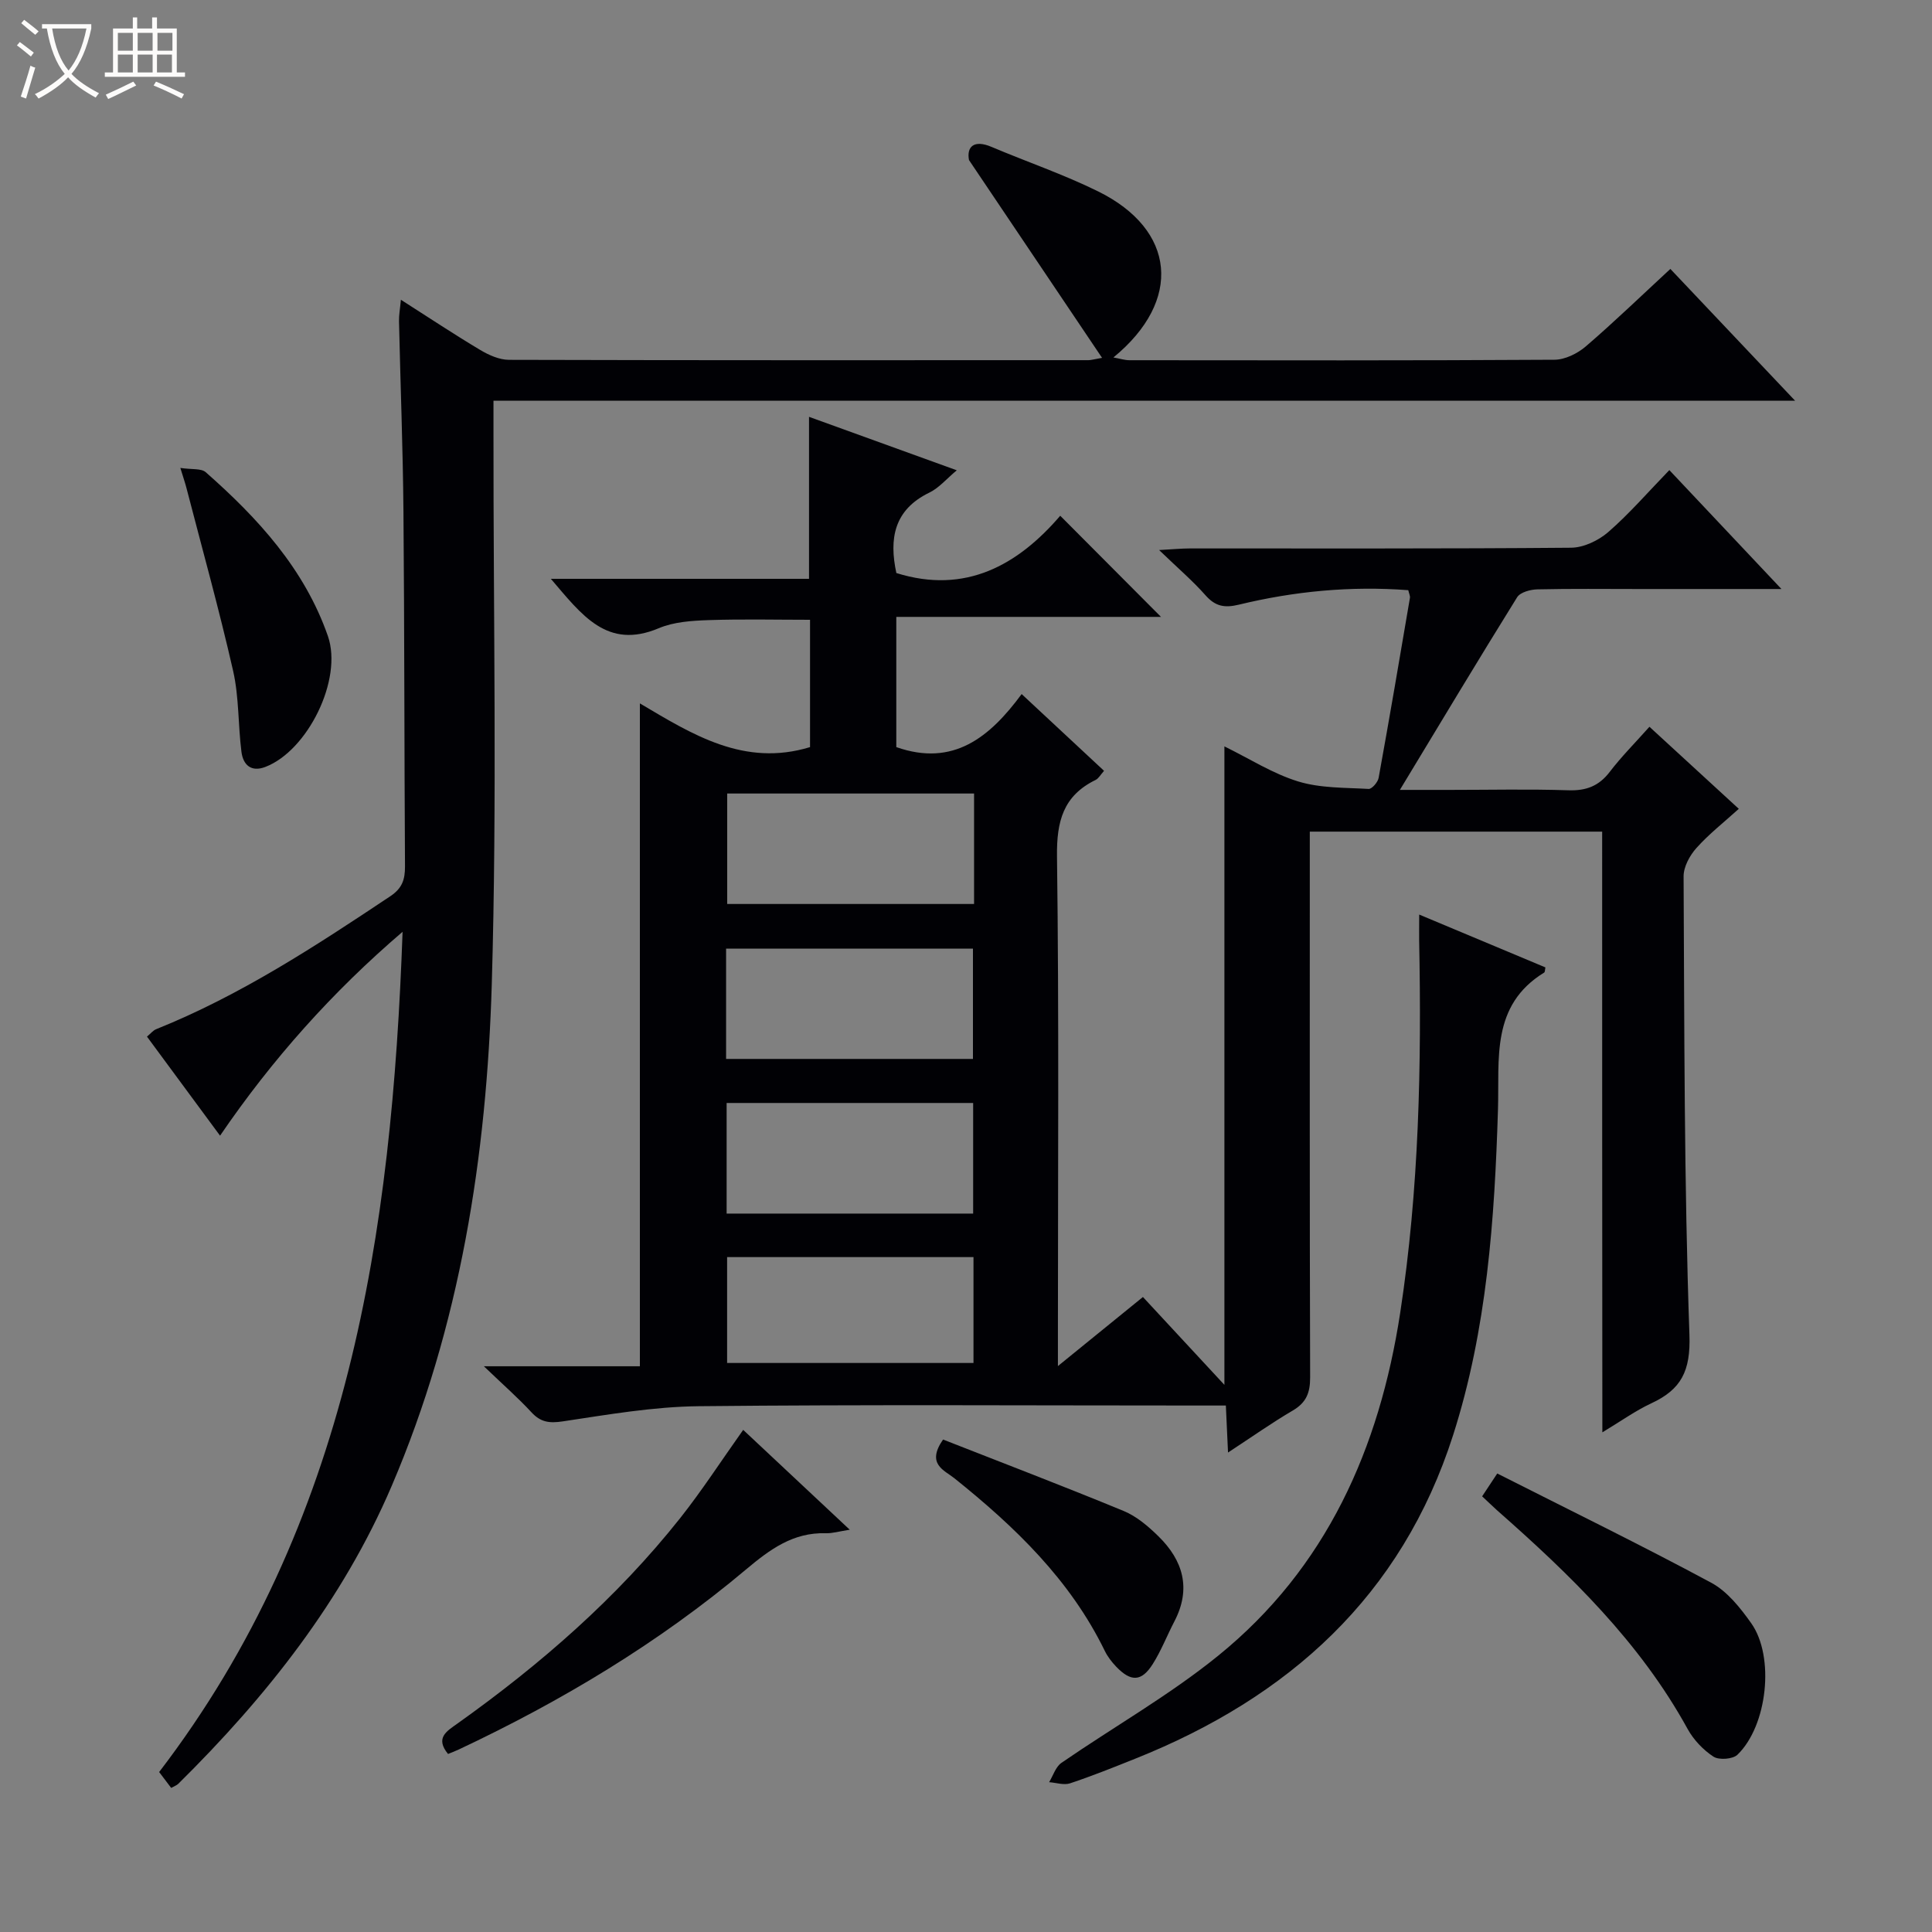
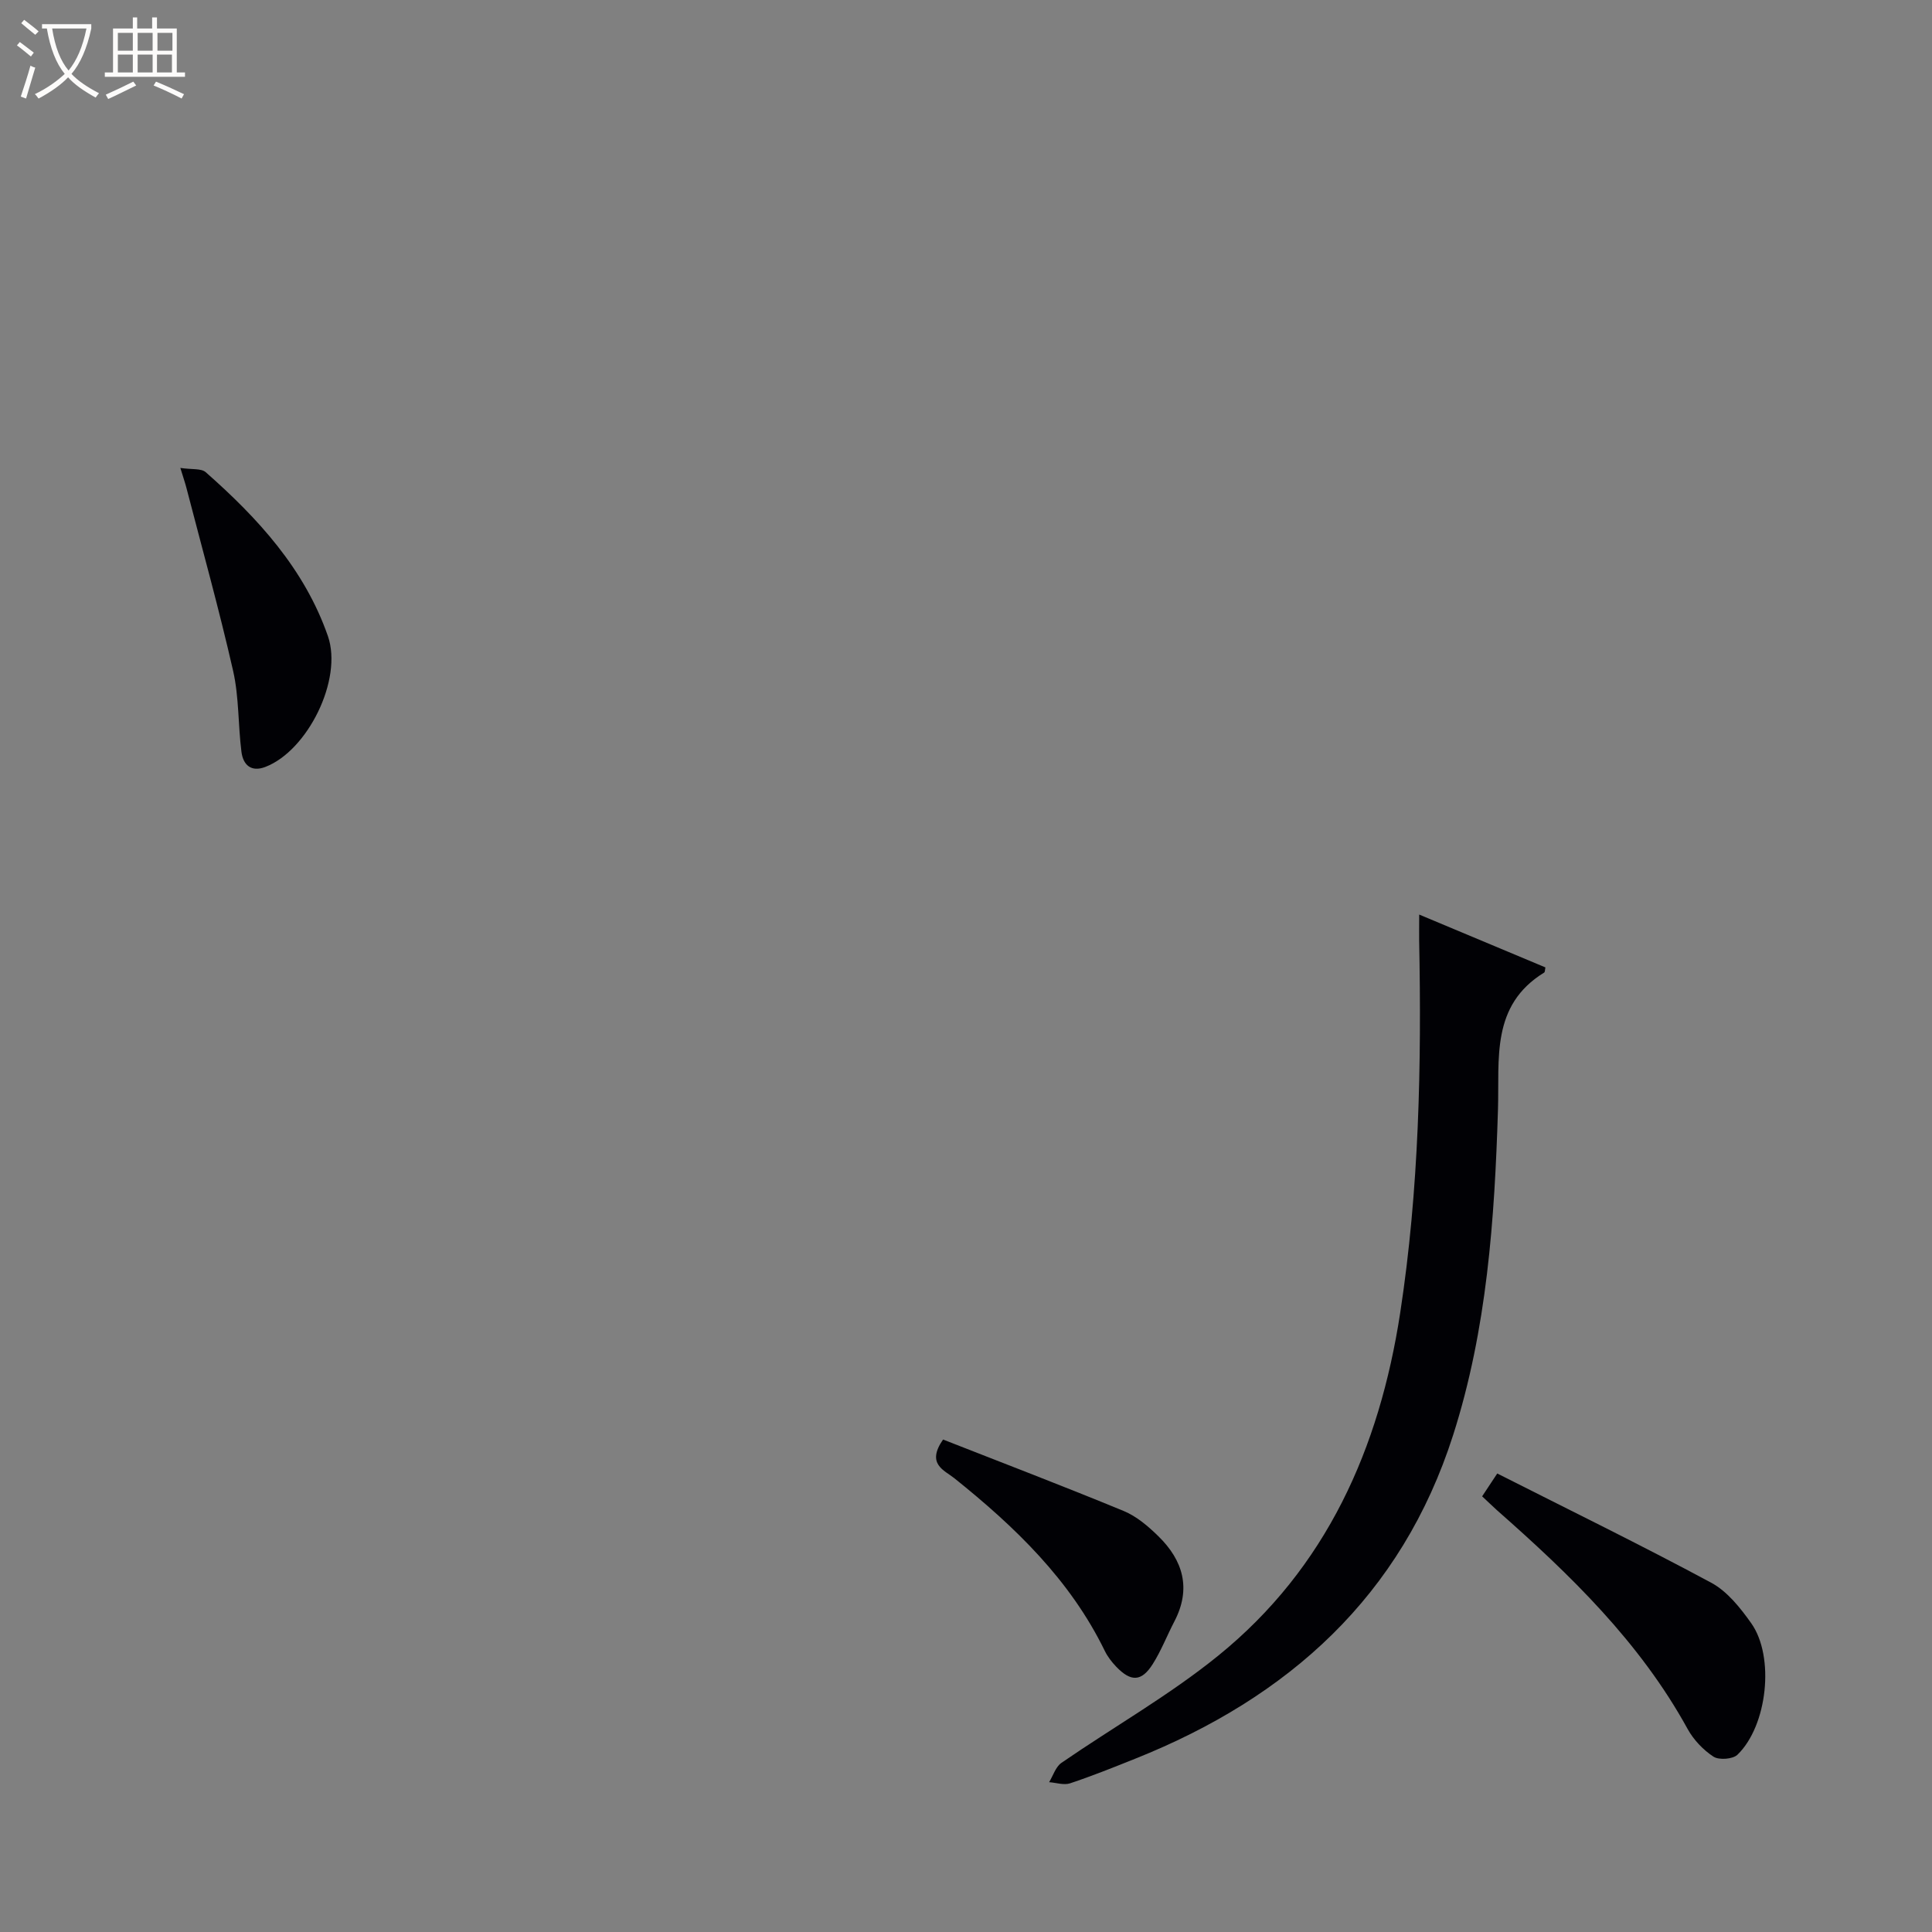
<svg xmlns="http://www.w3.org/2000/svg" enable-background="new 0 0 400 400" viewBox="0 0 400 400">
  <rect x="0" y="0" width="400" height="400" fill="#808080" stroke="none" />
  <path d="m6.4 11.7c-1-.8-1.9-1.6-2.9-2.3l.6-.7c.9.7 1.9 1.4 2.9 2.2zm-2.1 8.3c.7-2.1 1.4-4.2 2-6.4.2.1.6.3 1 .4-.7 2.3-1.3 4.4-1.9 6.4zm3-12.8c-1.1-.9-2.1-1.7-2.9-2.4l.6-.7c1 .8 2 1.5 3 2.4zm1.4-1.3v-.9h10.2v.9c-.9 4.2-2.3 7.3-4.1 9.4 1.3 1.4 3.2 2.7 5.7 4-.2.2-.4.5-.7.9-2.5-1.4-4.4-2.7-5.7-4.2-1.4 1.5-3.5 3-6.1 4.4 0 0 0 0-.1-.1-.3-.4-.5-.7-.7-.8 2.7-1.3 4.7-2.8 6.2-4.2-1.8-2.2-3-5.3-3.7-9.4zm9.2 0h-7.1c.6 3.8 1.7 6.7 3.4 8.7 1.7-2.1 2.9-4.8 3.7-8.7z" fill="#fcfbfa" />
  <path d="m31.6 3.6h.9v2.3h4.1v9.1h1.7v.9h-16.6v-.9h1.7v-9.1h4.1v-2.3h.9v2.3h3.1v-2.3zm-4 13.3.6.8c-1.9.9-3.8 1.9-5.8 2.8-.2-.3-.3-.6-.5-.9 2-.9 3.9-1.8 5.7-2.7zm-3.2-10.1v3.7h3.1v-3.7zm0 4.5v3.7h3.1v-3.7zm4.1-4.5v3.7h3.1v-3.7zm0 4.5v3.7h3.1v-3.7zm9.1 9.1c-2.1-1.1-4.1-2-5.8-2.7l.5-.8c2.2.9 4.1 1.8 5.8 2.6zm-1.9-13.6h-3.1v3.7h3.1zm-3.2 4.5v3.7h3.1v-3.7z" fill="#fcfbfa" />
  <g fill="#010105">
-     <path d="m331.71 172.18c-20.58 0-40.21 0-60.53 0v5.97c0 35.66-.04 71.33.07 106.99.01 3.18-.77 5.23-3.57 6.88-4.4 2.58-8.58 5.54-13.43 8.71-.16-3.55-.3-6.42-.45-9.73-1.88 0-3.51 0-5.14 0-34.67 0-69.33-.22-103.99.14-9.4.1-18.81 1.74-28.14 3.14-2.8.42-4.59.19-6.51-1.89-2.7-2.93-5.72-5.57-9.84-9.52h32.3c0-46.06 0-91.27 0-137.24 10.87 6.44 21.59 13.21 35.23 9.05 0-8.34 0-17.11 0-26.36-6.91 0-13.99-.17-21.05.07-3.46.12-7.16.36-10.28 1.68-10.72 4.51-15.94-2.78-22.33-10.23h53.45c0-11.58 0-22.33 0-33.54 10.08 3.65 20.14 7.29 30.59 11.07-2.11 1.75-3.67 3.65-5.68 4.62-7.33 3.56-8.36 9.53-6.83 16.65 14.32 4.48 25.18-1.67 33.93-11.86 7.28 7.31 14.06 14.12 20.86 20.94-17.78 0-36.11 0-54.8 0v26.96c11.83 4.15 19.38-2.08 25.95-10.98 5.92 5.52 11.37 10.6 17.06 15.89-.71.79-1.12 1.58-1.75 1.89-6.7 3.27-8.08 8.56-7.99 15.81.43 32.99.19 65.99.19 98.99v6.55c6.21-5.05 11.79-9.58 17.6-14.3 5.59 6.03 11 11.86 16.87 18.19 0-44.28 0-87.9 0-132.19 5.18 2.54 9.98 5.63 15.24 7.25 4.61 1.42 9.72 1.28 14.62 1.56.67.04 1.91-1.39 2.07-2.29 2.25-12.4 4.37-24.83 6.48-37.26.07-.43-.19-.92-.34-1.6-11.9-.9-23.58.21-35.08 3-2.99.72-4.88.35-6.91-1.95-2.63-2.98-5.68-5.58-9.6-9.36 2.95-.16 4.62-.33 6.3-.33 26.33-.02 52.66.08 78.99-.15 2.61-.02 5.68-1.49 7.7-3.24 4.38-3.81 8.21-8.25 12.65-12.83 7.66 8.13 14.99 15.9 23.21 24.62-10.69 0-20.1 0-29.51 0-7 0-14-.09-21 .07-1.45.03-3.56.59-4.21 1.63-7.98 12.83-15.75 25.79-24.28 39.89h10.38c8.17 0 16.34-.19 24.5.08 3.68.12 6.31-.86 8.57-3.81 2.41-3.16 5.24-5.99 8.22-9.34 6.17 5.67 12.13 11.14 18.5 16.99-3.09 2.8-6.19 5.22-8.78 8.12-1.38 1.54-2.66 3.89-2.65 5.87.17 31.64.1 63.3 1.21 94.92.26 7.48-1.69 11.29-7.89 14.17-3.25 1.51-6.22 3.65-10.14 6.01-.04-41.88-.04-82.92-.04-124.37zm-130.04-7.89c-17.29 0-34.14 0-51.11 0v22.87h51.11c0-7.71 0-15 0-22.87zm-51.34 54.95h51.11c0-7.9 0-15.43 0-22.84-17.24 0-34.11 0-51.11 0zm.11 32.02h51.04c0-7.85 0-15.38 0-22.9-17.21 0-34.07 0-51.04 0zm51.11 9.01c-17.13 0-33.99 0-51.01 0v21.92h51.01c0-7.49 0-14.58 0-21.92z" />
-     <path d="m102.17 82.96v6.76c-.04 37.99.76 76.01-.35 113.97-1.05 35.65-6.54 70.81-20.72 103.95-10.16 23.74-25.94 43.65-44.19 61.68-.34.33-.84.49-1.47.85-.8-1.06-1.58-2.09-2.49-3.29 39.36-51.43 48.18-111.65 50.4-173.96-14.48 12.38-27 26.39-37.79 42.21-5.08-6.89-10.01-13.57-15.13-20.51.73-.6 1.24-1.27 1.91-1.54 17.4-6.99 32.96-17.18 48.46-27.52 2.46-1.64 3.06-3.44 3.05-6.15-.15-24.49-.11-48.99-.32-73.48-.11-13.14-.63-26.28-.92-39.42-.03-1.24.21-2.5.39-4.45 5.83 3.72 11.05 7.19 16.43 10.4 1.77 1.06 3.95 2.03 5.94 2.04 39.99.11 79.98.08 119.98.07.48 0 .96-.15 2.82-.48-9.42-14-18.49-27.48-27.55-40.95-.52-2.76 1.02-4.28 4.66-2.73 7.34 3.11 14.93 5.69 22.06 9.21 16.1 7.93 17.55 22.6 3.18 34.39 1.36.24 2.34.57 3.33.57 29.33.03 58.66.08 87.98-.1 2.19-.01 4.76-1.28 6.48-2.75 5.9-5.07 11.5-10.49 17.52-16.05 8.48 8.96 16.76 17.71 25.83 27.29-90.41-.01-179.63-.01-269.49-.01z" />
    <path d="m293.83 189.35c9.37 3.93 17.76 7.44 26.13 10.94-.1.46-.07.95-.26 1.07-11.08 6.81-9.24 17.87-9.56 28.35-.7 22.78-2.28 45.49-9.28 67.39-10.66 33.34-34.05 54.32-65.8 67.01-4.47 1.79-8.95 3.59-13.52 5.11-1.27.42-2.88-.13-4.33-.24.83-1.36 1.35-3.17 2.55-4 10.79-7.44 22.31-13.96 32.46-22.19 22.43-18.18 33.37-42.93 37.67-70.94 3.92-25.57 4.44-51.33 3.93-77.13-.02-1.46.01-2.94.01-5.37z" />
    <path d="m306.86 309.8c.87-1.32 1.66-2.51 3.13-4.73 14.84 7.51 29.72 14.78 44.29 22.61 3.33 1.79 6.04 5.21 8.3 8.4 4.9 6.94 3.35 21.22-2.86 27.22-.97.93-3.82 1.14-4.96.4-2.14-1.4-4.12-3.49-5.36-5.74-9.87-17.97-24.29-31.92-39.44-45.26-.98-.88-1.92-1.81-3.1-2.9z" />
-     <path d="m153.87 296.04c7.2 6.74 14.33 13.42 22.06 20.67-2.18.34-3.58.77-4.95.73-6.79-.2-11.57 3.34-16.56 7.53-18.05 15.18-38.15 27.23-59.47 37.26-.72.34-1.48.62-2.19.91-2.73-3.35-.25-4.73 1.97-6.31 17.16-12.23 32.96-25.96 46.1-42.53 4.53-5.73 8.51-11.88 13.04-18.26z" />
    <path d="m195.25 298.04c12.51 4.91 25.03 9.69 37.41 14.8 2.66 1.1 5.07 3.16 7.17 5.22 5.13 5.02 6.84 10.86 3.32 17.62-1.53 2.94-2.73 6.07-4.49 8.85-2.32 3.67-4.53 3.72-7.59.51-.9-.95-1.75-2.04-2.32-3.21-7.18-14.75-18.63-25.74-31.19-35.8-2.04-1.64-5.85-2.89-2.31-7.99z" />
    <path d="m37.34 96.88c2.38.36 4.31.06 5.25.88 10.81 9.52 20.46 20.04 25.3 33.94 3.12 8.98-4.21 23.75-12.97 27.09-2.96 1.13-4.59-.47-4.93-3.12-.71-5.57-.49-11.32-1.72-16.75-2.89-12.71-6.4-25.28-9.67-37.9-.24-.94-.56-1.85-1.26-4.14z" />
  </g>
</svg>